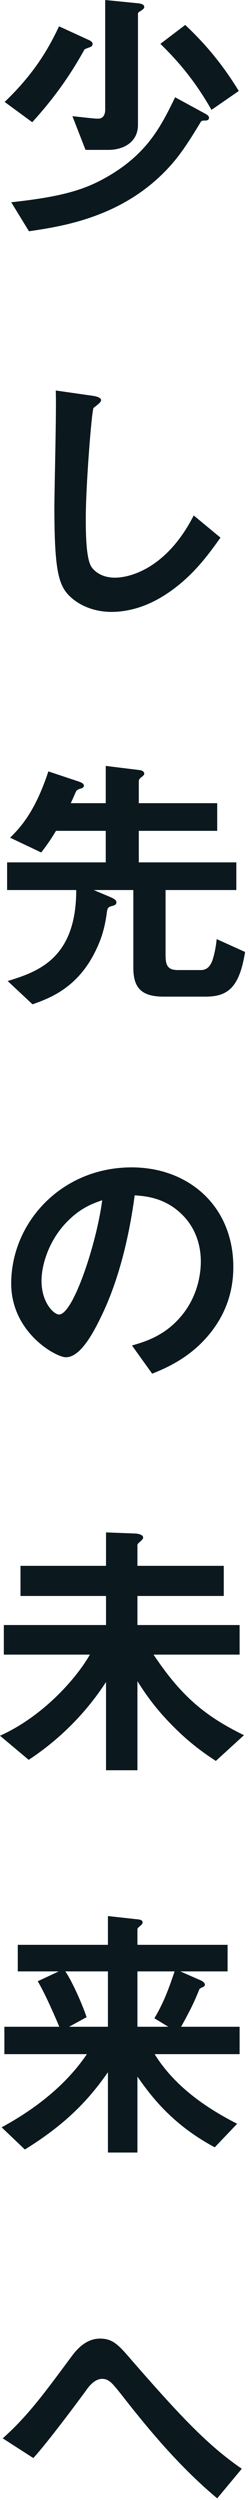
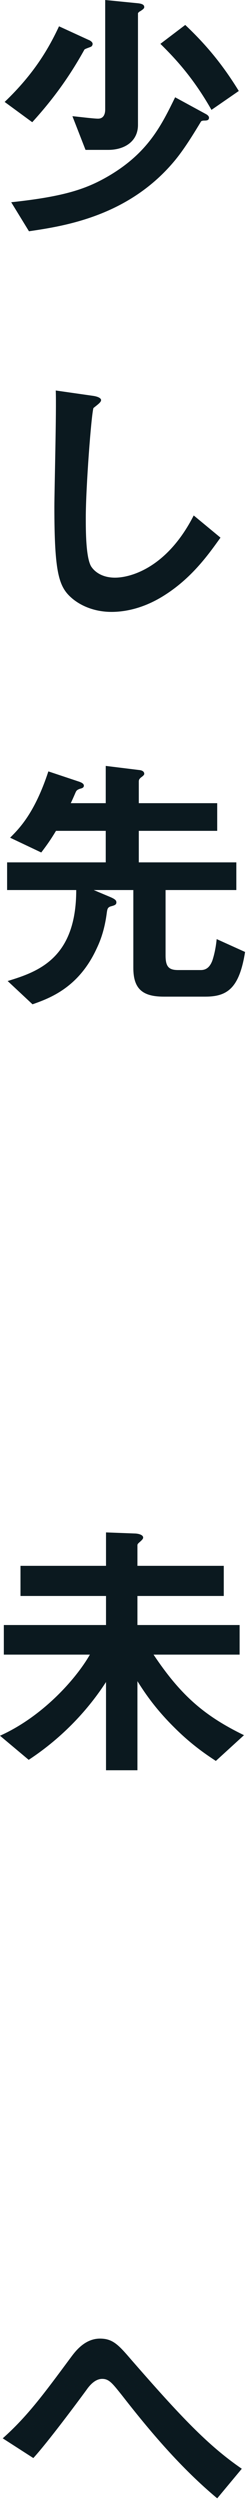
<svg xmlns="http://www.w3.org/2000/svg" width="59" height="593" viewBox="0 0 59 593" fill="none">
  <path d="M57.525 585.586L51.675 592.606C43.03 585.391 35.75 576.811 28.86 567.971C26.715 565.306 25.935 564.266 24.31 564.266C22.49 564.266 21.125 566.086 20.54 566.931C18.395 569.856 11.375 579.281 7.93 583.051L0.65 578.371C6.565 573.106 10.465 567.776 16.835 559.196C17.81 557.896 20.085 554.711 23.79 554.711C26.845 554.711 28.21 556.206 31.33 559.846C42.965 573.171 49.465 580.061 57.525 585.586Z" fill="#0B191F" />
-   <path d="M57.005 487.244H36.79C41.405 494.654 48.62 499.789 56.42 503.754L51.09 509.344C40.885 503.884 35.88 497.124 32.695 492.574V510.579H25.675V491.534C21.06 498.164 15.6 503.884 5.915 509.864L0.39 504.599C9.36 499.724 16.12 493.939 20.67 487.244H1.04V480.744H14.105C12.935 477.949 10.595 472.619 8.97 469.954L13.975 467.614H4.225V461.309H25.675V454.484L32.76 455.264C33.475 455.329 33.93 455.524 33.93 455.979C33.93 456.304 33.67 456.564 33.345 456.824C32.89 457.214 32.695 457.409 32.695 457.604V461.309H54.145V467.614H42.9L47.645 469.694C47.97 469.824 48.75 470.214 48.75 470.799C48.75 470.994 48.555 471.189 48.295 471.319C47.58 471.644 47.515 471.644 47.385 471.969C46.215 474.829 45.63 476.129 43.095 480.744H57.005V487.244ZM41.535 467.614H32.695V480.744H40.04L36.725 478.729C39 474.959 40.235 471.449 41.535 467.614ZM25.675 480.744V467.614H15.535C16.835 469.369 19.435 474.959 20.605 478.469L16.445 480.744H25.675Z" fill="#0B191F" />
  <path d="M58.045 411.584L51.35 417.694C49.595 416.524 45.825 414.119 41.47 409.764C36.595 404.954 34.06 400.924 32.695 398.779V419.904H25.22V398.974C21.19 405.214 15.145 411.974 6.825 417.434L0 411.714C10.14 407.164 18.07 398.259 21.385 392.474H0.91V385.454H25.22V378.564H4.875V371.414H25.22V363.484L32.11 363.744C32.565 363.744 34.06 363.939 34.06 364.719C34.06 365.044 33.67 365.369 33.475 365.564C32.89 366.084 32.695 366.214 32.695 366.539V371.414H53.235V378.564H32.695V385.454H57.005V392.474H36.53C42.965 402.094 48.555 406.969 58.045 411.584Z" fill="#0B191F" />
-   <path d="M55.51 300.558C55.51 306.278 53.755 310.828 51.35 314.403C46.475 321.618 39.715 324.413 36.205 325.843L31.395 319.148C34.32 318.303 39.13 316.938 43.095 312.193C47.06 307.513 47.775 302.118 47.775 299.258C47.775 295.683 46.735 291.328 43.095 287.883C39 283.983 34.45 283.723 32.045 283.528C29.965 298.998 26.13 308.098 23.985 312.453C22.035 316.483 19.045 321.943 15.665 321.943C13.325 321.943 2.665 316.093 2.665 304.458C2.665 290.028 14.56 276.898 31.33 276.898C44.85 276.898 55.51 286.063 55.51 300.558ZM24.31 284.698C22.425 285.348 19.5 286.323 16.38 289.378C11.765 293.798 9.88 299.843 9.88 303.808C9.88 309.073 12.87 311.803 14.04 311.803C17.42 311.803 23.01 294.838 24.31 284.698Z" fill="#0B191F" />
  <path d="M58.305 225.807C56.94 234.322 54.145 236.402 48.88 236.402H38.935C33.8 236.402 31.72 234.452 31.72 229.577V211.117H22.295L26 212.677C27.43 213.262 27.69 213.587 27.69 214.042C27.69 214.627 27.235 214.757 26.26 215.017C25.61 215.277 25.545 215.602 25.415 216.447C24.83 221.127 23.53 223.857 23.01 224.962C18.72 234.322 11.765 236.792 7.735 238.222L1.82 232.697C9.1 230.487 18.135 227.302 18.135 211.117H1.69V204.552H25.155V197.077H13.325C12.025 199.222 11.245 200.327 9.815 202.212L2.405 198.702C4.615 196.492 8.255 192.852 11.505 182.972L18.915 185.442C19.24 185.572 19.955 185.832 19.955 186.352C19.955 186.677 19.76 186.937 19.11 187.067C18.33 187.327 18.2 187.522 18.005 187.912C17.615 188.822 17.095 189.992 16.835 190.512H25.155V181.672L33.085 182.647C33.865 182.712 34.32 183.037 34.32 183.557C34.32 183.687 34.255 183.882 33.735 184.272C33.085 184.727 33.02 185.052 33.02 185.377V190.512H51.675V197.077H33.02V204.552H56.225V211.117H39.39V226.652C39.39 229.317 40.17 230.097 42.38 230.097H47.775C49.075 230.097 49.92 229.382 50.505 227.887C50.7 227.302 51.285 225.482 51.545 222.752L58.305 225.807Z" fill="#0B191F" />
  <path d="M52.455 127.53C49.79 131.235 45.89 136.825 39.455 140.985C33.995 144.56 29.25 145.145 26.52 145.145C22.425 145.145 19.11 143.65 17.03 141.83C13.975 139.165 12.935 135.85 12.935 120.25C12.935 116.285 13.455 96.98 13.26 92.625L21.905 93.86C23.465 94.055 24.05 94.51 24.05 94.9C24.05 95.42 23.27 95.94 22.23 96.785C21.71 98.475 20.41 115.635 20.41 122.785C20.41 125.775 20.41 132.08 21.645 134.29C21.775 134.485 23.205 137.02 27.365 137.02C31.005 137.02 39.715 134.745 46.085 122.265L52.455 127.53Z" fill="#0B191F" />
  <path d="M56.81 21.58L50.31 26.065C46.02 18.525 41.795 13.975 38.155 10.4L44.07 5.915C48.75 10.335 52.78 15.015 56.81 21.58ZM34.32 1.69C34.32 2.08 33.8 2.34 33.475 2.6C33.28 2.665 32.825 2.99 32.825 3.185V29.64C32.825 33.475 29.705 35.555 25.74 35.555H20.345L17.225 27.56C18.135 27.625 22.165 28.145 23.335 28.145C24.765 28.145 25.025 26.845 25.025 26V0L32.89 0.78C33.995 0.91 34.32 1.235 34.32 1.69ZM22.035 10.4C22.035 10.595 21.97 10.855 21.71 11.05C21.515 11.18 20.215 11.57 20.085 11.765C16.835 17.615 13.065 23.075 7.67 28.99L1.105 24.18C8.19 17.42 11.635 11.375 14.04 6.24L21.125 9.49C21.19 9.49 22.035 9.88 22.035 10.4ZM49.725 27.885C49.725 28.6 49.14 28.6 48.49 28.6C48.295 28.6 47.97 28.665 47.84 28.795C46.345 31.265 44.07 35.035 41.795 37.83C30.745 51.35 15.21 53.625 6.89 54.86L2.665 47.97C15.47 46.605 20.735 44.785 26.195 41.535C35.295 36.075 38.415 29.705 41.665 23.075L49.075 27.105C49.53 27.365 49.725 27.69 49.725 27.885Z" fill="#0B191F" />
</svg>